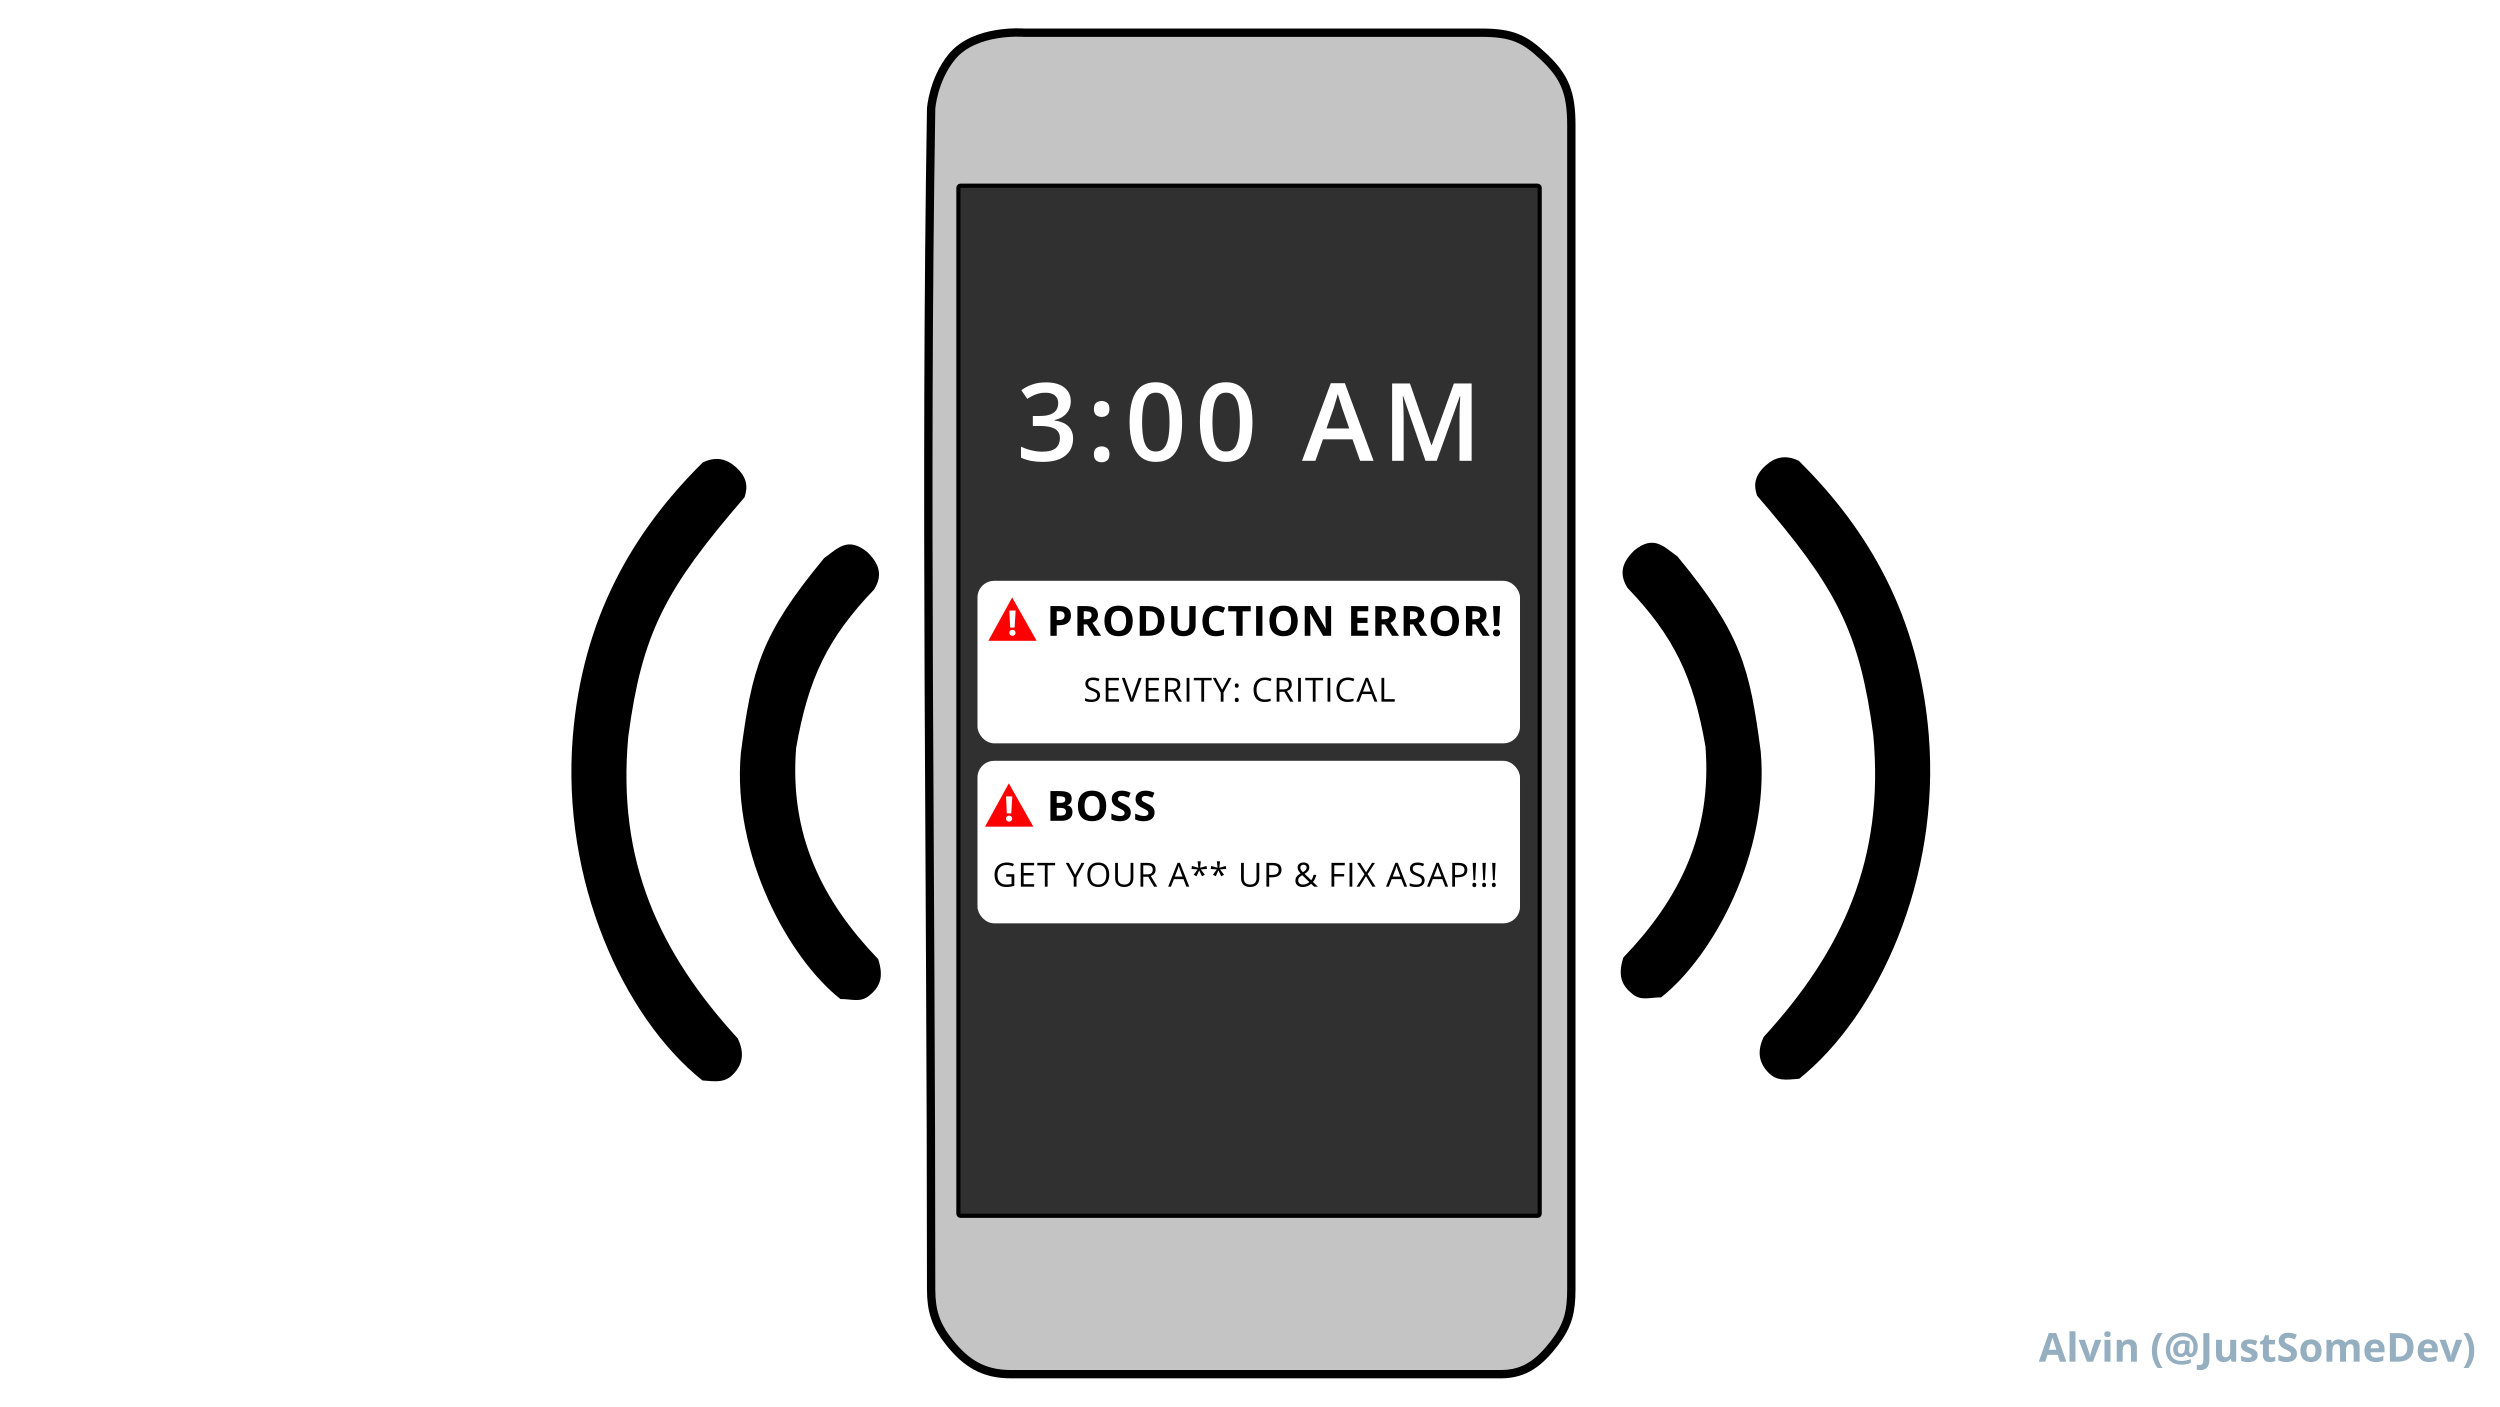
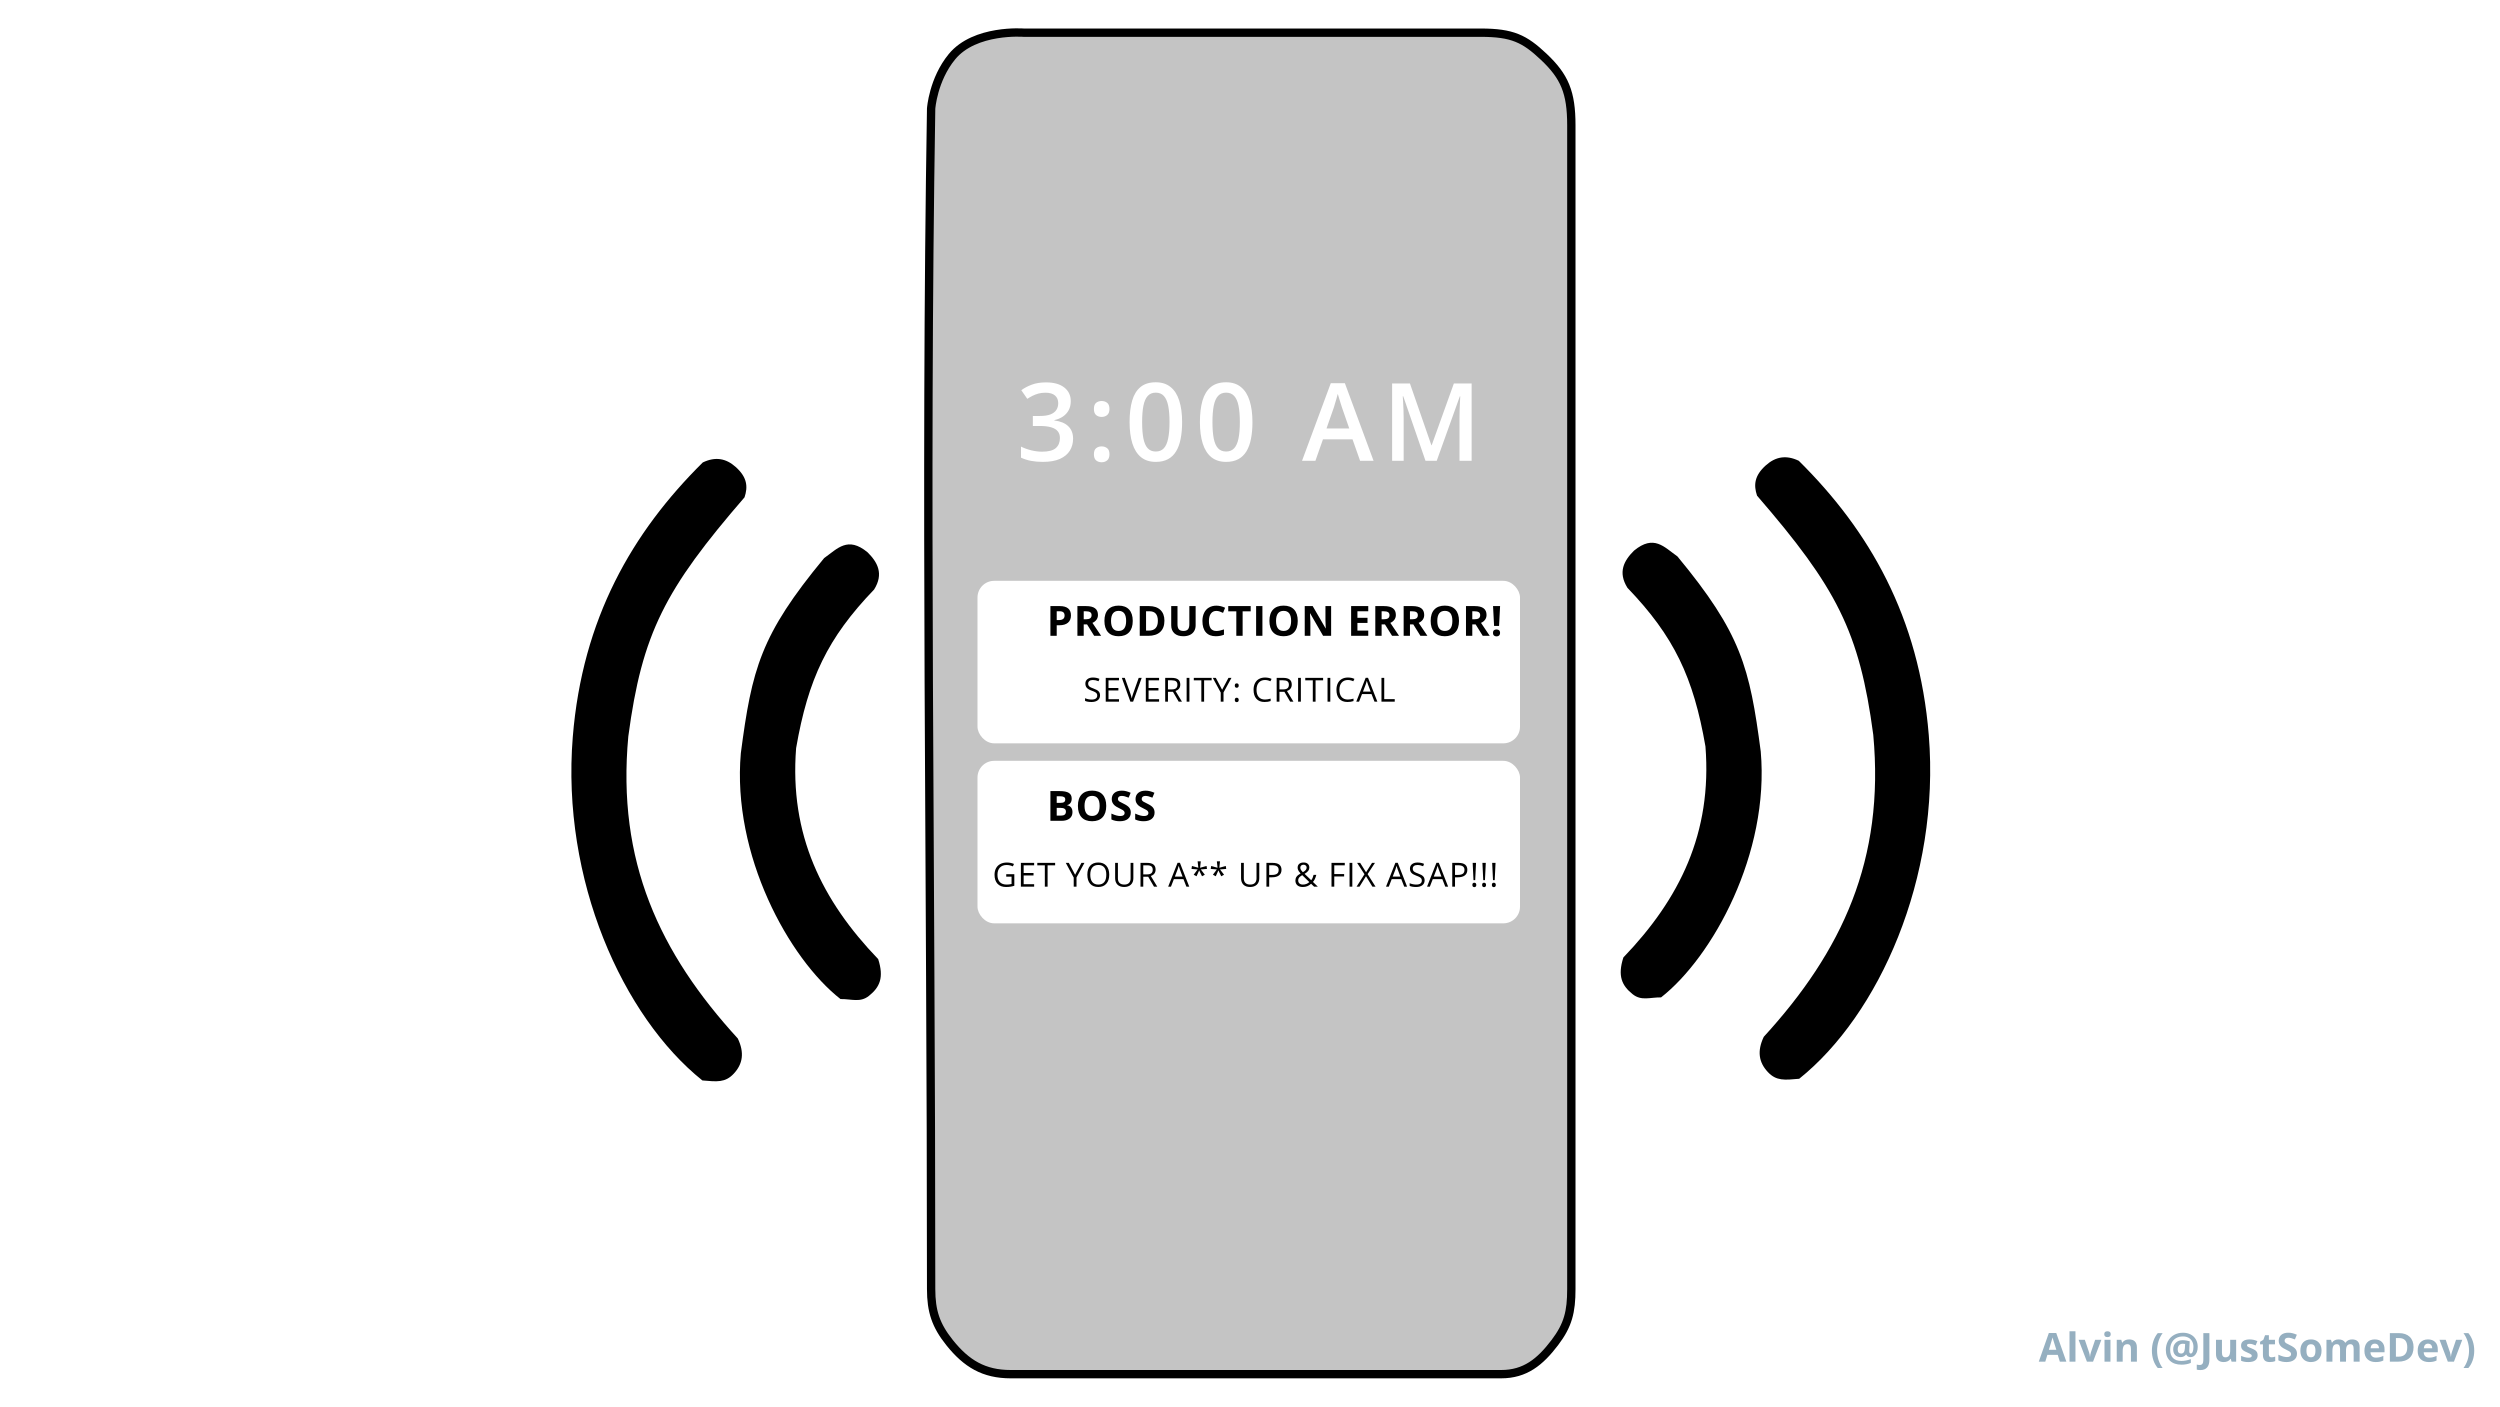
<svg xmlns="http://www.w3.org/2000/svg" width="3000" height="1688" viewBox="0 0 3000 1688" fill="none">
-   <rect width="3000" height="1688" fill="white" />
  <path d="M2471.8 1634L2469.32 1625.84H2456.83L2454.34 1634H2446.52L2458.61 1599.59H2467.49L2479.63 1634H2471.8ZM2467.59 1619.75C2465.29 1612.36 2463.99 1608.18 2463.7 1607.21C2463.41 1606.24 2463.21 1605.48 2463.09 1604.91C2462.57 1606.91 2461.09 1611.86 2458.66 1619.75H2467.59ZM2490.55 1634H2483.41V1597.53H2490.55V1634ZM2504.31 1634L2494.33 1607.8H2501.8L2506.87 1622.73C2507.43 1624.62 2507.78 1626.41 2507.92 1628.09H2508.06C2508.14 1626.59 2508.49 1624.8 2509.12 1622.73L2514.16 1607.8H2521.63L2511.65 1634H2504.31ZM2525.1 1601.02C2525.1 1598.7 2526.4 1597.53 2528.99 1597.53C2531.59 1597.53 2532.88 1598.7 2532.88 1601.02C2532.88 1602.13 2532.55 1603 2531.9 1603.62C2531.26 1604.23 2530.29 1604.54 2528.99 1604.54C2526.4 1604.54 2525.1 1603.37 2525.1 1601.02ZM2532.55 1634H2525.41V1607.8H2532.55V1634ZM2564.27 1634H2557.12V1618.7C2557.12 1616.8 2556.78 1615.39 2556.11 1614.45C2555.44 1613.5 2554.37 1613.02 2552.9 1613.02C2550.9 1613.02 2549.45 1613.7 2548.56 1615.04C2547.67 1616.37 2547.23 1618.58 2547.23 1621.67V1634H2540.08V1607.8H2545.54L2546.5 1611.15H2546.9C2547.7 1609.88 2548.79 1608.93 2550.18 1608.29C2551.59 1607.63 2553.18 1607.3 2554.96 1607.3C2558.01 1607.3 2560.32 1608.13 2561.9 1609.79C2563.48 1611.43 2564.27 1613.8 2564.27 1616.91V1634ZM2582.27 1620.85C2582.27 1616.71 2582.87 1612.84 2584.07 1609.23C2585.29 1605.62 2587.04 1602.45 2589.32 1599.73H2595.18C2592.98 1602.75 2591.31 1606.06 2590.19 1609.67C2589.06 1613.28 2588.5 1616.99 2588.5 1620.8C2588.5 1624.63 2589.07 1628.34 2590.21 1631.91C2591.37 1635.48 2593.01 1638.7 2595.13 1641.59H2589.32C2587.02 1638.94 2585.27 1635.84 2584.07 1632.29C2582.87 1628.74 2582.27 1624.93 2582.27 1620.85ZM2637.27 1616.38C2637.27 1618.62 2636.91 1620.69 2636.2 1622.56C2635.48 1624.42 2634.46 1625.88 2633.15 1626.95C2631.84 1628.01 2630.31 1628.54 2628.58 1628.54C2627.42 1628.54 2626.4 1628.27 2625.51 1627.72C2624.62 1627.16 2623.98 1626.42 2623.59 1625.52H2623.21C2621.52 1627.53 2619.38 1628.54 2616.77 1628.54C2614 1628.54 2611.82 1627.71 2610.23 1626.05C2608.63 1624.38 2607.84 1622.1 2607.84 1619.21C2607.84 1615.91 2608.88 1613.26 2610.98 1611.24C2613.07 1609.23 2615.8 1608.22 2619.18 1608.22C2620.52 1608.22 2622 1608.35 2623.61 1608.62C2625.23 1608.87 2626.57 1609.17 2627.62 1609.53L2627.08 1620.99C2627.08 1623.16 2627.67 1624.25 2628.86 1624.25C2629.86 1624.25 2630.66 1623.52 2631.25 1622.07C2631.84 1620.6 2632.14 1618.69 2632.14 1616.33C2632.14 1613.81 2631.62 1611.59 2630.57 1609.67C2629.52 1607.73 2628.05 1606.26 2626.14 1605.24C2624.25 1604.23 2622.09 1603.72 2619.65 1603.72C2616.49 1603.72 2613.75 1604.37 2611.42 1605.66C2609.09 1606.96 2607.3 1608.84 2606.05 1611.29C2604.82 1613.73 2604.2 1616.55 2604.2 1619.75C2604.2 1624.06 2605.35 1627.38 2607.65 1629.69C2609.96 1631.98 2613.3 1633.13 2617.68 1633.13C2619.34 1633.13 2621.16 1632.95 2623.14 1632.59C2625.12 1632.22 2627.08 1631.68 2629 1630.98V1635.48C2625.66 1636.9 2621.95 1637.61 2617.87 1637.61C2611.93 1637.61 2607.3 1636.05 2603.97 1632.92C2600.66 1629.8 2599 1625.45 2599 1619.89C2599 1616.03 2599.84 1612.53 2601.53 1609.39C2603.23 1606.23 2605.65 1603.77 2608.77 1601.98C2611.91 1600.19 2615.52 1599.29 2619.6 1599.29C2623.04 1599.29 2626.11 1599.99 2628.81 1601.4C2631.52 1602.8 2633.6 1604.8 2635.07 1607.4C2636.54 1609.99 2637.27 1612.98 2637.27 1616.38ZM2613.27 1619.3C2613.27 1622.6 2614.62 1624.25 2617.3 1624.25C2618.71 1624.25 2619.78 1623.76 2620.52 1622.77C2621.25 1621.77 2621.7 1620.16 2621.85 1617.92L2622.16 1612.74C2621.36 1612.57 2620.46 1612.48 2619.46 1612.48C2617.51 1612.48 2615.98 1613.09 2614.89 1614.31C2613.81 1615.53 2613.27 1617.2 2613.27 1619.3ZM2640.41 1644.08C2638.77 1644.08 2637.34 1643.91 2636.12 1643.56V1637.52C2637.38 1637.83 2638.52 1637.98 2639.55 1637.98C2641.14 1637.98 2642.28 1637.48 2642.97 1636.48C2643.66 1635.5 2644 1633.95 2644 1631.84V1599.73H2651.27V1631.8C2651.27 1635.8 2650.35 1638.84 2648.52 1640.94C2646.7 1643.03 2643.99 1644.08 2640.41 1644.08ZM2677.89 1634L2676.93 1630.65H2676.55C2675.79 1631.87 2674.7 1632.81 2673.3 1633.48C2671.89 1634.14 2670.29 1634.47 2668.49 1634.47C2665.41 1634.47 2663.09 1633.65 2661.53 1632.01C2659.97 1630.35 2659.19 1627.98 2659.19 1624.88V1607.8H2666.34V1623.1C2666.34 1624.99 2666.67 1626.41 2667.34 1627.37C2668.02 1628.3 2669.09 1628.77 2670.55 1628.77C2672.55 1628.77 2674 1628.11 2674.89 1626.78C2675.78 1625.44 2676.23 1623.22 2676.23 1620.12V1607.8H2683.38V1634H2677.89ZM2709.16 1626.22C2709.16 1628.91 2708.22 1630.95 2706.34 1632.36C2704.48 1633.77 2701.7 1634.47 2697.98 1634.47C2696.07 1634.47 2694.45 1634.34 2693.1 1634.07C2691.76 1633.82 2690.5 1633.45 2689.33 1632.95V1627.04C2690.66 1627.66 2692.15 1628.19 2693.8 1628.61C2695.48 1629.03 2696.95 1629.24 2698.21 1629.24C2700.8 1629.24 2702.1 1628.49 2702.1 1626.99C2702.1 1626.43 2701.93 1625.98 2701.59 1625.63C2701.24 1625.27 2700.65 1624.88 2699.8 1624.44C2698.96 1623.98 2697.84 1623.46 2696.43 1622.87C2694.41 1622.02 2692.93 1621.24 2691.98 1620.52C2691.04 1619.8 2690.35 1618.98 2689.91 1618.06C2689.49 1617.12 2689.28 1615.98 2689.28 1614.62C2689.28 1612.29 2690.18 1610.49 2691.98 1609.23C2693.79 1607.95 2696.35 1607.3 2699.66 1607.3C2702.82 1607.3 2705.89 1607.99 2708.88 1609.37L2706.72 1614.52C2705.41 1613.96 2704.18 1613.5 2703.04 1613.14C2701.9 1612.78 2700.73 1612.6 2699.55 1612.6C2697.44 1612.6 2696.38 1613.17 2696.38 1614.31C2696.38 1614.95 2696.72 1615.51 2697.39 1615.98C2698.08 1616.45 2699.57 1617.14 2701.87 1618.06C2703.91 1618.89 2705.41 1619.66 2706.37 1620.38C2707.32 1621.1 2708.02 1621.93 2708.48 1622.87C2708.93 1623.8 2709.16 1624.92 2709.16 1626.22ZM2725.77 1628.77C2727.02 1628.77 2728.52 1628.5 2730.27 1627.95V1633.27C2728.49 1634.07 2726.3 1634.47 2723.71 1634.47C2720.85 1634.47 2718.77 1633.75 2717.45 1632.31C2716.16 1630.86 2715.51 1628.69 2715.51 1625.8V1613.16H2712.09V1610.14L2716.02 1607.75L2718.09 1602.22H2722.66V1607.8H2729.99V1613.16H2722.66V1625.8C2722.66 1626.81 2722.94 1627.56 2723.5 1628.05C2724.08 1628.53 2724.84 1628.77 2725.77 1628.77ZM2756.38 1624.48C2756.38 1627.58 2755.27 1630.02 2753.03 1631.8C2750.81 1633.58 2747.72 1634.47 2743.75 1634.47C2740.09 1634.47 2736.86 1633.78 2734.05 1632.41V1625.66C2736.36 1626.69 2738.31 1627.41 2739.91 1627.84C2741.52 1628.26 2742.98 1628.47 2744.31 1628.47C2745.91 1628.47 2747.12 1628.16 2747.97 1627.55C2748.83 1626.95 2749.26 1626.04 2749.26 1624.84C2749.26 1624.16 2749.07 1623.57 2748.7 1623.05C2748.32 1622.52 2747.77 1622.02 2747.03 1621.53C2746.31 1621.05 2744.84 1620.27 2742.6 1619.21C2740.51 1618.23 2738.94 1617.28 2737.89 1616.38C2736.84 1615.47 2736.01 1614.41 2735.38 1613.21C2734.76 1612.01 2734.45 1610.6 2734.45 1608.99C2734.45 1605.96 2735.47 1603.58 2737.52 1601.84C2739.58 1600.11 2742.42 1599.24 2746.05 1599.24C2747.83 1599.24 2749.52 1599.45 2751.13 1599.88C2752.76 1600.3 2754.45 1600.89 2756.22 1601.66L2753.88 1607.3C2752.05 1606.55 2750.53 1606.03 2749.33 1605.73C2748.14 1605.44 2746.97 1605.29 2745.81 1605.29C2744.44 1605.29 2743.38 1605.61 2742.65 1606.25C2741.91 1606.89 2741.55 1607.73 2741.55 1608.76C2741.55 1609.4 2741.7 1609.96 2741.99 1610.45C2742.29 1610.91 2742.76 1611.38 2743.4 1611.83C2744.05 1612.27 2745.59 1613.06 2748.02 1614.22C2751.22 1615.75 2753.41 1617.29 2754.6 1618.84C2755.79 1620.37 2756.38 1622.25 2756.38 1624.48ZM2767.73 1620.85C2767.73 1623.45 2768.15 1625.41 2768.99 1626.73C2769.85 1628.06 2771.24 1628.73 2773.16 1628.73C2775.07 1628.73 2776.44 1628.07 2777.27 1626.76C2778.11 1625.43 2778.53 1623.46 2778.53 1620.85C2778.53 1618.26 2778.11 1616.31 2777.27 1615.02C2776.42 1613.72 2775.04 1613.07 2773.12 1613.07C2771.21 1613.07 2769.84 1613.72 2768.99 1615.02C2768.15 1616.3 2767.73 1618.24 2767.73 1620.85ZM2785.84 1620.85C2785.84 1625.12 2784.72 1628.45 2782.47 1630.86C2780.22 1633.27 2777.09 1634.47 2773.07 1634.47C2770.55 1634.47 2768.34 1633.92 2766.41 1632.83C2764.49 1631.72 2763.02 1630.13 2761.98 1628.07C2760.95 1626.01 2760.44 1623.6 2760.44 1620.85C2760.44 1616.57 2761.55 1613.24 2763.79 1610.87C2766.02 1608.49 2769.16 1607.3 2773.21 1607.3C2775.73 1607.3 2777.95 1607.85 2779.87 1608.95C2781.79 1610.04 2783.27 1611.61 2784.3 1613.66C2785.33 1615.7 2785.84 1618.1 2785.84 1620.85ZM2815.21 1634H2808.06V1618.7C2808.06 1616.8 2807.74 1615.39 2807.1 1614.45C2806.48 1613.5 2805.48 1613.02 2804.12 1613.02C2802.3 1613.02 2800.97 1613.7 2800.14 1615.04C2799.31 1616.38 2798.9 1618.59 2798.9 1621.67V1634H2791.75V1607.8H2797.21L2798.17 1611.15H2798.57C2799.27 1609.95 2800.29 1609.01 2801.62 1608.34C2802.95 1607.65 2804.47 1607.3 2806.19 1607.3C2810.11 1607.3 2812.77 1608.59 2814.16 1611.15H2814.79C2815.49 1609.93 2816.52 1608.98 2817.88 1608.31C2819.26 1607.64 2820.8 1607.3 2822.52 1607.3C2825.49 1607.3 2827.73 1608.07 2829.25 1609.6C2830.78 1611.12 2831.55 1613.55 2831.55 1616.91V1634H2824.38V1618.7C2824.38 1616.8 2824.05 1615.39 2823.41 1614.45C2822.79 1613.5 2821.8 1613.02 2820.44 1613.02C2818.69 1613.02 2817.38 1613.65 2816.5 1614.9C2815.64 1616.15 2815.21 1618.13 2815.21 1620.85V1634ZM2849.76 1612.39C2848.24 1612.39 2847.05 1612.88 2846.2 1613.84C2845.34 1614.8 2844.84 1616.16 2844.72 1617.92H2854.75C2854.72 1616.16 2854.26 1614.8 2853.37 1613.84C2852.48 1612.88 2851.27 1612.39 2849.76 1612.39ZM2850.77 1634.47C2846.55 1634.47 2843.25 1633.3 2840.88 1630.98C2838.5 1628.65 2837.31 1625.35 2837.31 1621.09C2837.31 1616.7 2838.41 1613.3 2840.59 1610.91C2842.8 1608.51 2845.84 1607.3 2849.71 1607.3C2853.41 1607.3 2856.3 1608.36 2858.36 1610.47C2860.42 1612.58 2861.45 1615.49 2861.45 1619.21V1622.68H2844.55C2844.63 1624.71 2845.23 1626.3 2846.36 1627.44C2847.48 1628.58 2849.06 1629.15 2851.09 1629.15C2852.67 1629.15 2854.16 1628.98 2855.57 1628.66C2856.98 1628.33 2858.45 1627.8 2859.98 1627.09V1632.62C2858.73 1633.24 2857.39 1633.7 2855.97 1634C2854.55 1634.31 2852.81 1634.47 2850.77 1634.47ZM2896.26 1616.54C2896.26 1622.18 2894.65 1626.5 2891.43 1629.5C2888.23 1632.5 2883.59 1634 2877.53 1634H2867.83V1599.73H2878.59C2884.18 1599.73 2888.52 1601.21 2891.62 1604.16C2894.71 1607.12 2896.26 1611.24 2896.26 1616.54ZM2888.71 1616.73C2888.71 1609.37 2885.46 1605.69 2878.96 1605.69H2875.09V1628H2878.21C2885.21 1628 2888.71 1624.24 2888.71 1616.73ZM2913.65 1612.39C2912.13 1612.39 2910.95 1612.88 2910.09 1613.84C2909.23 1614.8 2908.73 1616.16 2908.61 1617.92H2918.64C2918.61 1616.16 2918.15 1614.8 2917.26 1613.84C2916.37 1612.88 2915.16 1612.39 2913.65 1612.39ZM2914.66 1634.47C2910.44 1634.47 2907.14 1633.3 2904.77 1630.98C2902.39 1628.65 2901.2 1625.35 2901.2 1621.09C2901.2 1616.7 2902.3 1613.3 2904.48 1610.91C2906.69 1608.51 2909.73 1607.3 2913.6 1607.3C2917.3 1607.3 2920.19 1608.36 2922.25 1610.47C2924.31 1612.58 2925.34 1615.49 2925.34 1619.21V1622.68H2908.45C2908.52 1624.71 2909.12 1626.3 2910.25 1627.44C2911.38 1628.58 2912.95 1629.15 2914.98 1629.15C2916.56 1629.15 2918.05 1628.98 2919.46 1628.66C2920.87 1628.33 2922.34 1627.8 2923.87 1627.09V1632.62C2922.62 1633.24 2921.28 1633.7 2919.86 1634C2918.44 1634.31 2916.7 1634.47 2914.66 1634.47ZM2937.39 1634L2927.41 1607.8H2934.88L2939.95 1622.73C2940.51 1624.62 2940.86 1626.41 2941 1628.09H2941.14C2941.22 1626.59 2941.57 1624.8 2942.2 1622.73L2947.23 1607.8H2954.71L2944.73 1634H2937.39ZM2969.08 1620.85C2969.08 1624.96 2968.47 1628.79 2967.25 1632.34C2966.05 1635.88 2964.3 1638.97 2962.02 1641.59H2956.21C2958.32 1638.72 2959.95 1635.5 2961.11 1631.94C2962.27 1628.36 2962.84 1624.65 2962.84 1620.8C2962.84 1616.99 2962.28 1613.28 2961.16 1609.67C2960.03 1606.06 2958.37 1602.75 2956.16 1599.73H2962.02C2964.32 1602.47 2966.07 1605.65 2967.27 1609.27C2968.48 1612.88 2969.08 1616.74 2969.08 1620.85Z" fill="#95AFC0" />
  <path d="M1776.84 39.222C1564.11 39.222 1438.86 39.222 1228.42 39.222C1228.42 39.222 1169.83 34.547 1142.32 68.075C1119.74 95.588 1117.36 130.359 1117.36 130.359C1109.8 592.913 1117.36 1029.13 1117.36 1546.87C1117.36 1573.46 1122.95 1590.47 1139.57 1611.22C1159.7 1636.35 1180.65 1649 1212.85 1649H1801.34C1830.19 1649 1848.05 1634.41 1865.69 1611.22C1881.61 1590.28 1885.61 1574.35 1885.61 1546.87V150.281C1885.61 110.895 1877.6 91.823 1852.41 68.075C1829.42 46.408 1814.85 39.222 1776.84 39.222Z" fill="#C4C4C4" stroke="black" stroke-width="10" />
-   <rect x="1150.08" y="222.851" width="697.532" height="1236.11" rx="2.5" fill="#303030" stroke="black" stroke-width="5" />
  <path d="M1284.92 481.398C1284.92 485.588 1284.07 489.227 1282.38 492.316C1280.69 495.406 1278.36 497.945 1275.4 499.934C1272.48 501.88 1269.09 503.277 1265.24 504.123V504.567C1272.65 505.498 1278.23 507.826 1282 511.55C1285.81 515.274 1287.71 520.204 1287.71 526.34C1287.71 531.714 1286.42 536.517 1283.84 540.749C1281.26 544.938 1277.3 548.239 1271.97 550.651C1266.64 553.063 1259.78 554.27 1251.4 554.27C1246.37 554.27 1241.69 553.868 1237.37 553.063C1233.1 552.259 1229.04 550.969 1225.19 549.191V535.925C1229.12 537.871 1233.31 539.374 1237.75 540.432C1242.2 541.49 1246.41 542.019 1250.39 542.019C1258.13 542.019 1263.65 540.58 1266.95 537.702C1270.25 534.782 1271.91 530.762 1271.91 525.642C1271.91 522.341 1271.04 519.632 1269.3 517.517C1267.61 515.401 1264.97 513.814 1261.37 512.756C1257.81 511.698 1253.22 511.169 1247.59 511.169H1239.41V499.172H1247.66C1253.03 499.172 1257.35 498.537 1260.61 497.268C1263.86 495.956 1266.21 494.157 1267.65 491.872C1269.13 489.587 1269.87 486.921 1269.87 483.874C1269.87 479.896 1268.58 476.807 1266 474.606C1263.42 472.364 1259.59 471.242 1254.51 471.242C1251.38 471.242 1248.52 471.602 1245.94 472.321C1243.4 473.041 1241.06 473.951 1238.9 475.051C1236.74 476.151 1234.69 477.336 1232.74 478.605L1225.57 468.259C1229.08 465.635 1233.27 463.413 1238.14 461.594C1243 459.774 1248.67 458.864 1255.15 458.864C1264.67 458.864 1272.01 460.917 1277.17 465.021C1282.34 469.084 1284.92 474.543 1284.92 481.398ZM1312.69 545.129C1312.69 541.659 1313.58 539.226 1315.36 537.829C1317.18 536.39 1319.38 535.671 1321.96 535.671C1324.54 535.671 1326.74 536.39 1328.56 537.829C1330.42 539.226 1331.35 541.659 1331.35 545.129C1331.35 548.514 1330.42 550.969 1328.56 552.492C1326.74 553.973 1324.54 554.714 1321.96 554.714C1319.38 554.714 1317.18 553.973 1315.36 552.492C1313.58 550.969 1312.69 548.514 1312.69 545.129ZM1312.69 490.793C1312.69 487.281 1313.58 484.805 1315.36 483.366C1317.18 481.927 1319.38 481.208 1321.96 481.208C1324.54 481.208 1326.74 481.927 1328.56 483.366C1330.42 484.805 1331.35 487.281 1331.35 490.793C1331.35 494.136 1330.42 496.569 1328.56 498.093C1326.74 499.574 1324.54 500.314 1321.96 500.314C1319.38 500.314 1317.18 499.574 1315.36 498.093C1313.58 496.569 1312.69 494.136 1312.69 490.793ZM1418.54 506.535C1418.54 514.025 1417.95 520.733 1416.76 526.657C1415.62 532.539 1413.8 537.533 1411.3 541.638C1408.81 545.743 1405.55 548.874 1401.53 551.032C1397.51 553.19 1392.64 554.27 1386.93 554.27C1379.78 554.27 1373.87 552.386 1369.22 548.62C1364.56 544.812 1361.12 539.353 1358.87 532.243C1356.63 525.091 1355.51 516.522 1355.51 506.535C1355.51 496.548 1356.52 488 1358.56 480.891C1360.63 473.739 1363.97 468.259 1368.58 464.45C1373.2 460.642 1379.31 458.737 1386.93 458.737C1394.12 458.737 1400.05 460.642 1404.7 464.45C1409.4 468.216 1412.87 473.675 1415.11 480.827C1417.4 487.937 1418.54 496.506 1418.54 506.535ZM1370.55 506.535C1370.55 514.364 1371.06 520.902 1372.08 526.149C1373.13 531.397 1374.87 535.332 1377.28 537.956C1379.69 540.537 1382.91 541.828 1386.93 541.828C1390.95 541.828 1394.17 540.537 1396.58 537.956C1398.99 535.375 1400.73 531.46 1401.78 526.213C1402.88 520.965 1403.43 514.406 1403.43 506.535C1403.43 498.749 1402.9 492.232 1401.85 486.984C1400.79 481.737 1399.05 477.801 1396.64 475.178C1394.23 472.512 1390.99 471.179 1386.93 471.179C1382.87 471.179 1379.63 472.512 1377.22 475.178C1374.85 477.801 1373.13 481.737 1372.08 486.984C1371.06 492.232 1370.55 498.749 1370.55 506.535ZM1502.94 506.535C1502.94 514.025 1502.34 520.733 1501.16 526.657C1500.02 532.539 1498.2 537.533 1495.7 541.638C1493.2 545.743 1489.94 548.874 1485.92 551.032C1481.9 553.19 1477.04 554.27 1471.32 554.27C1464.17 554.27 1458.27 552.386 1453.61 548.62C1448.96 544.812 1445.51 539.353 1443.27 532.243C1441.02 525.091 1439.9 516.522 1439.9 506.535C1439.9 496.548 1440.92 488 1442.95 480.891C1445.02 473.739 1448.37 468.259 1452.98 464.45C1457.59 460.642 1463.71 458.737 1471.32 458.737C1478.52 458.737 1484.44 460.642 1489.1 464.45C1493.79 468.216 1497.26 473.675 1499.51 480.827C1501.79 487.937 1502.94 496.506 1502.94 506.535ZM1454.95 506.535C1454.95 514.364 1455.46 520.902 1456.47 526.149C1457.53 531.397 1459.26 535.332 1461.68 537.956C1464.09 540.537 1467.3 541.828 1471.32 541.828C1475.34 541.828 1478.56 540.537 1480.97 537.956C1483.38 535.375 1485.12 531.46 1486.18 526.213C1487.28 520.965 1487.83 514.406 1487.83 506.535C1487.83 498.749 1487.3 492.232 1486.24 486.984C1485.18 481.737 1483.45 477.801 1481.04 475.178C1478.62 472.512 1475.39 471.179 1471.32 471.179C1467.26 471.179 1464.02 472.512 1461.61 475.178C1459.24 477.801 1457.53 481.737 1456.47 486.984C1455.46 492.232 1454.95 498.749 1454.95 506.535ZM1632.12 553L1623.04 527.229H1587.55L1578.48 553H1562.42L1596.95 459.816H1613.83L1648.3 553H1632.12ZM1619.1 514.152L1610.28 488.762C1609.94 487.661 1609.45 486.117 1608.82 484.128C1608.18 482.097 1607.55 480.044 1606.92 477.971C1606.28 475.855 1605.75 474.077 1605.33 472.639C1604.9 474.374 1604.38 476.32 1603.74 478.479C1603.15 480.594 1602.56 482.583 1601.96 484.445C1601.41 486.307 1600.99 487.746 1600.69 488.762L1591.81 514.152H1619.1ZM1710.61 553L1683.88 475.495H1683.31C1683.44 477.23 1683.59 479.6 1683.76 482.604C1683.93 485.609 1684.07 488.825 1684.2 492.253C1684.33 495.681 1684.39 498.96 1684.39 502.092V553H1670.55V460.197H1691.94L1717.65 534.274H1718.03L1744.63 460.197H1765.96V553H1751.42V501.33C1751.42 498.495 1751.46 495.427 1751.55 492.126C1751.68 488.825 1751.8 485.694 1751.93 482.731C1752.1 479.769 1752.23 477.399 1752.31 475.622H1751.8L1724.06 553H1710.61Z" fill="white" />
  <rect x="1173" y="697" width="651" height="195" rx="20" fill="white" />
  <rect x="1173" y="913" width="651" height="195" rx="20" fill="white" />
-   <path d="M1214.59 717L1243.97 769H1186L1214.59 717Z" fill="#FF0000" />
  <ellipse cx="1214.91" cy="759.363" rx="3.706" ry="3.617" fill="white" />
  <path d="M1218.77 732.655H1211.23L1212.17 753.085H1217.52L1218.77 732.655Z" fill="white" />
-   <path d="M1210.59 940L1239.97 992H1182L1210.59 940Z" fill="#FF0000" />
+   <path d="M1210.59 940L1239.97 992L1210.59 940Z" fill="#FF0000" />
  <ellipse cx="1210.91" cy="982.363" rx="3.706" ry="3.617" fill="white" />
  <path d="M1214.77 955.655H1207.23L1208.17 976.085H1213.52L1214.77 955.655Z" fill="white" />
  <path d="M1268.06 744.104H1270.55C1272.88 744.104 1274.62 743.648 1275.78 742.736C1276.93 741.809 1277.51 740.466 1277.51 738.708C1277.51 736.934 1277.02 735.624 1276.04 734.777C1275.08 733.931 1273.57 733.508 1271.5 733.508H1268.06V744.104ZM1285.15 738.439C1285.15 742.281 1283.95 745.218 1281.54 747.253C1279.14 749.287 1275.73 750.305 1271.31 750.305H1268.06V763H1260.49V727.307H1271.89C1276.22 727.307 1279.51 728.243 1281.76 730.114C1284.02 731.97 1285.15 734.745 1285.15 738.439ZM1300.46 743.151H1302.9C1305.29 743.151 1307.06 742.753 1308.2 741.955C1309.34 741.158 1309.91 739.904 1309.91 738.195C1309.91 736.503 1309.32 735.298 1308.15 734.582C1306.99 733.866 1305.19 733.508 1302.75 733.508H1300.46V743.151ZM1300.46 749.304V763H1292.89V727.307H1303.29C1308.14 727.307 1311.73 728.194 1314.06 729.968C1316.38 731.726 1317.55 734.403 1317.55 738C1317.55 740.1 1316.97 741.971 1315.81 743.615C1314.66 745.243 1313.02 746.521 1310.91 747.448C1316.28 755.472 1319.78 760.656 1321.4 763H1313.01L1304.49 749.304H1300.46ZM1359.29 745.104C1359.29 751.013 1357.83 755.554 1354.9 758.728C1351.97 761.901 1347.77 763.488 1342.3 763.488C1336.83 763.488 1332.63 761.901 1329.7 758.728C1326.77 755.554 1325.31 750.996 1325.31 745.056C1325.31 739.115 1326.77 734.582 1329.7 731.457C1332.65 728.316 1336.87 726.745 1342.35 726.745C1347.84 726.745 1352.03 728.324 1354.92 731.481C1357.84 734.639 1359.29 739.18 1359.29 745.104ZM1333.24 745.104C1333.24 749.092 1334 752.095 1335.51 754.113C1337.03 756.132 1339.29 757.141 1342.3 757.141C1348.34 757.141 1351.36 753.129 1351.36 745.104C1351.36 737.064 1348.36 733.044 1342.35 733.044C1339.34 733.044 1337.07 734.061 1335.54 736.096C1334.01 738.114 1333.24 741.117 1333.24 745.104ZM1397.31 744.812C1397.31 750.687 1395.63 755.188 1392.28 758.312C1388.94 761.438 1384.11 763 1377.8 763H1367.69V727.307H1378.9C1384.72 727.307 1389.25 728.845 1392.47 731.921C1395.69 734.997 1397.31 739.294 1397.31 744.812ZM1389.44 745.007C1389.44 737.341 1386.06 733.508 1379.29 733.508H1375.26V756.75H1378.51C1385.8 756.75 1389.44 752.836 1389.44 745.007ZM1434.76 727.307V750.402C1434.76 753.039 1434.16 755.35 1432.97 757.336C1431.8 759.322 1430.1 760.843 1427.87 761.901C1425.64 762.959 1423 763.488 1419.96 763.488C1415.37 763.488 1411.81 762.316 1409.27 759.973C1406.73 757.613 1405.46 754.39 1405.46 750.305V727.307H1413V749.157C1413 751.908 1413.56 753.926 1414.66 755.212C1415.77 756.498 1417.6 757.141 1420.16 757.141C1422.63 757.141 1424.42 756.498 1425.53 755.212C1426.65 753.91 1427.21 751.875 1427.21 749.108V727.307H1434.76ZM1459.66 733.093C1456.81 733.093 1454.6 734.167 1453.04 736.315C1451.48 738.448 1450.7 741.426 1450.7 745.251C1450.7 753.21 1453.68 757.189 1459.66 757.189C1462.16 757.189 1465.2 756.563 1468.76 755.31V761.657C1465.83 762.878 1462.56 763.488 1458.95 763.488C1453.76 763.488 1449.79 761.918 1447.04 758.776C1444.28 755.619 1442.91 751.094 1442.91 745.202C1442.91 741.491 1443.58 738.244 1444.94 735.461C1446.29 732.661 1448.22 730.521 1450.75 729.04C1453.29 727.543 1456.26 726.794 1459.66 726.794C1463.12 726.794 1466.61 727.632 1470.11 729.309L1467.67 735.461C1466.33 734.826 1464.99 734.273 1463.64 733.801C1462.29 733.329 1460.96 733.093 1459.66 733.093ZM1491.15 763H1483.58V733.605H1473.89V727.307H1500.84V733.605H1491.15V763ZM1507.34 763V727.307H1514.9V763H1507.34ZM1557.29 745.104C1557.29 751.013 1555.82 755.554 1552.89 758.728C1549.96 761.901 1545.76 763.488 1540.29 763.488C1534.83 763.488 1530.63 761.901 1527.7 758.728C1524.77 755.554 1523.3 750.996 1523.3 745.056C1523.3 739.115 1524.77 734.582 1527.7 731.457C1530.64 728.316 1534.86 726.745 1540.34 726.745C1545.83 726.745 1550.02 728.324 1552.92 731.481C1555.83 734.639 1557.29 739.18 1557.29 745.104ZM1531.24 745.104C1531.24 749.092 1531.99 752.095 1533.51 754.113C1535.02 756.132 1537.28 757.141 1540.29 757.141C1546.33 757.141 1549.35 753.129 1549.35 745.104C1549.35 737.064 1546.35 733.044 1540.34 733.044C1537.33 733.044 1535.06 734.061 1533.53 736.096C1532 738.114 1531.24 741.117 1531.24 745.104ZM1597.35 763H1587.73L1572.2 735.998H1571.98C1572.29 740.767 1572.45 744.169 1572.45 746.203V763H1565.68V727.307H1575.23L1590.73 754.04H1590.9C1590.66 749.401 1590.54 746.122 1590.54 744.201V727.307H1597.35V763ZM1641.9 763H1621.35V727.307H1641.9V733.508H1628.91V741.345H1641V747.546H1628.91V756.75H1641.9V763ZM1657.94 743.151H1660.38C1662.78 743.151 1664.54 742.753 1665.68 741.955C1666.82 741.158 1667.39 739.904 1667.39 738.195C1667.39 736.503 1666.8 735.298 1665.63 734.582C1664.48 733.866 1662.68 733.508 1660.24 733.508H1657.94V743.151ZM1657.94 749.304V763H1650.37V727.307H1660.77C1665.62 727.307 1669.21 728.194 1671.54 729.968C1673.87 731.726 1675.03 734.403 1675.03 738C1675.03 740.1 1674.45 741.971 1673.3 743.615C1672.14 745.243 1670.51 746.521 1668.39 747.448C1673.76 755.472 1677.26 760.656 1678.89 763H1670.49L1661.97 749.304H1657.94ZM1691.95 743.151H1694.39C1696.78 743.151 1698.55 742.753 1699.69 741.955C1700.83 741.158 1701.4 739.904 1701.4 738.195C1701.4 736.503 1700.81 735.298 1699.64 734.582C1698.48 733.866 1696.69 733.508 1694.24 733.508H1691.95V743.151ZM1691.95 749.304V763H1684.38V727.307H1694.78C1699.63 727.307 1703.22 728.194 1705.55 729.968C1707.88 731.726 1709.04 734.403 1709.04 738C1709.04 740.1 1708.46 741.971 1707.31 743.615C1706.15 745.243 1704.51 746.521 1702.4 747.448C1707.77 755.472 1711.27 760.656 1712.9 763H1704.5L1695.98 749.304H1691.95ZM1750.79 745.104C1750.79 751.013 1749.32 755.554 1746.39 758.728C1743.46 761.901 1739.26 763.488 1733.79 763.488C1728.33 763.488 1724.13 761.901 1721.2 758.728C1718.27 755.554 1716.8 750.996 1716.8 745.056C1716.8 739.115 1718.27 734.582 1721.2 731.457C1724.14 728.316 1728.36 726.745 1733.84 726.745C1739.33 726.745 1743.52 728.324 1746.42 731.481C1749.33 734.639 1750.79 739.18 1750.79 745.104ZM1724.74 745.104C1724.74 749.092 1725.49 752.095 1727.01 754.113C1728.52 756.132 1730.78 757.141 1733.79 757.141C1739.83 757.141 1742.85 753.129 1742.85 745.104C1742.85 737.064 1739.85 733.044 1733.84 733.044C1730.83 733.044 1728.56 734.061 1727.03 736.096C1725.5 738.114 1724.74 741.117 1724.74 745.104ZM1766.75 743.151H1769.19C1771.59 743.151 1773.35 742.753 1774.49 741.955C1775.63 741.158 1776.2 739.904 1776.2 738.195C1776.2 736.503 1775.61 735.298 1774.44 734.582C1773.29 733.866 1771.49 733.508 1769.05 733.508H1766.75V743.151ZM1766.75 749.304V763H1759.18V727.307H1769.58C1774.43 727.307 1778.02 728.194 1780.35 729.968C1782.68 731.726 1783.84 734.403 1783.84 738C1783.84 740.1 1783.26 741.971 1782.11 743.615C1780.95 745.243 1779.32 746.521 1777.2 747.448C1782.57 755.472 1786.07 760.656 1787.7 763H1779.3L1770.78 749.304H1766.75ZM1798.86 751.159H1792.9L1791.65 727.307H1800.1L1798.86 751.159ZM1791.56 759.509C1791.56 758.142 1791.92 757.108 1792.65 756.408C1793.39 755.708 1794.45 755.358 1795.85 755.358C1797.2 755.358 1798.25 755.716 1798.98 756.433C1799.73 757.149 1800.1 758.174 1800.1 759.509C1800.1 760.795 1799.73 761.812 1798.98 762.561C1798.23 763.293 1797.19 763.659 1795.85 763.659C1794.49 763.659 1793.43 763.301 1792.68 762.585C1791.93 761.853 1791.56 760.827 1791.56 759.509Z" fill="black" />
  <path d="M1260.49 949.307H1271.6C1276.66 949.307 1280.33 950.031 1282.61 951.479C1284.91 952.912 1286.05 955.199 1286.05 958.34C1286.05 960.472 1285.55 962.222 1284.54 963.589C1283.55 964.956 1282.22 965.778 1280.56 966.055V966.299C1282.82 966.803 1284.45 967.747 1285.44 969.131C1286.45 970.514 1286.96 972.354 1286.96 974.648C1286.96 977.904 1285.78 980.443 1283.42 982.266C1281.07 984.089 1277.88 985 1273.85 985H1260.49V949.307ZM1268.06 963.442H1272.46C1274.51 963.442 1275.99 963.125 1276.9 962.49C1277.83 961.855 1278.29 960.806 1278.29 959.341C1278.29 957.974 1277.79 956.997 1276.78 956.411C1275.78 955.809 1274.2 955.508 1272.04 955.508H1268.06V963.442ZM1268.06 969.448V978.75H1272.99C1275.08 978.75 1276.61 978.351 1277.61 977.554C1278.6 976.756 1279.1 975.535 1279.1 973.892C1279.1 970.929 1276.98 969.448 1272.75 969.448H1268.06ZM1327.48 967.104C1327.48 973.013 1326.02 977.554 1323.09 980.728C1320.16 983.901 1315.96 985.488 1310.49 985.488C1305.02 985.488 1300.82 983.901 1297.89 980.728C1294.96 977.554 1293.5 972.996 1293.5 967.056C1293.5 961.115 1294.96 956.582 1297.89 953.457C1300.84 950.316 1305.06 948.745 1310.54 948.745C1316.03 948.745 1320.22 950.324 1323.11 953.481C1326.03 956.639 1327.48 961.18 1327.48 967.104ZM1301.43 967.104C1301.43 971.092 1302.19 974.095 1303.7 976.113C1305.22 978.132 1307.48 979.141 1310.49 979.141C1316.53 979.141 1319.55 975.129 1319.55 967.104C1319.55 959.064 1316.55 955.044 1310.54 955.044C1307.53 955.044 1305.26 956.061 1303.73 958.096C1302.2 960.114 1301.43 963.117 1301.43 967.104ZM1356.95 975.088C1356.95 978.311 1355.79 980.85 1353.46 982.705C1351.15 984.561 1347.93 985.488 1343.79 985.488C1339.98 985.488 1336.61 984.772 1333.68 983.34V976.309C1336.09 977.383 1338.13 978.14 1339.79 978.579C1341.46 979.019 1342.99 979.238 1344.38 979.238C1346.04 979.238 1347.31 978.921 1348.19 978.286C1349.08 977.651 1349.53 976.707 1349.53 975.454C1349.53 974.754 1349.33 974.136 1348.94 973.599C1348.55 973.045 1347.97 972.516 1347.21 972.012C1346.46 971.507 1344.92 970.701 1342.59 969.595C1340.41 968.569 1338.78 967.585 1337.69 966.641C1336.6 965.697 1335.73 964.598 1335.08 963.345C1334.42 962.091 1334.1 960.627 1334.1 958.95C1334.1 955.793 1335.16 953.311 1337.3 951.504C1339.45 949.697 1342.41 948.794 1346.18 948.794C1348.04 948.794 1349.81 949.014 1351.48 949.453C1353.17 949.893 1354.94 950.511 1356.78 951.309L1354.34 957.192C1352.43 956.411 1350.85 955.866 1349.6 955.557C1348.36 955.247 1347.14 955.093 1345.94 955.093C1344.51 955.093 1343.41 955.426 1342.64 956.094C1341.88 956.761 1341.5 957.632 1341.5 958.706C1341.5 959.373 1341.65 959.959 1341.96 960.464C1342.27 960.952 1342.76 961.432 1343.42 961.904C1344.11 962.36 1345.71 963.19 1348.23 964.395C1351.57 965.99 1353.86 967.593 1355.09 969.204C1356.33 970.799 1356.95 972.76 1356.95 975.088ZM1385.49 975.088C1385.49 978.311 1384.33 980.85 1382 982.705C1379.69 984.561 1376.46 985.488 1372.33 985.488C1368.52 985.488 1365.15 984.772 1362.22 983.34V976.309C1364.63 977.383 1366.67 978.14 1368.33 978.579C1370 979.019 1371.53 979.238 1372.92 979.238C1374.58 979.238 1375.85 978.921 1376.72 978.286C1377.62 977.651 1378.07 976.707 1378.07 975.454C1378.07 974.754 1377.87 974.136 1377.48 973.599C1377.09 973.045 1376.51 972.516 1375.75 972.012C1375 971.507 1373.46 970.701 1371.13 969.595C1368.95 968.569 1367.32 967.585 1366.23 966.641C1365.14 965.697 1364.27 964.598 1363.61 963.345C1362.96 962.091 1362.64 960.627 1362.64 958.95C1362.64 955.793 1363.7 953.311 1365.84 951.504C1367.98 949.697 1370.95 948.794 1374.72 948.794C1376.58 948.794 1378.34 949.014 1380.02 949.453C1381.71 949.893 1383.48 950.511 1385.32 951.309L1382.88 957.192C1380.97 956.411 1379.39 955.866 1378.14 955.557C1376.9 955.247 1375.68 955.093 1374.48 955.093C1373.05 955.093 1371.95 955.426 1371.18 956.094C1370.42 956.761 1370.04 957.632 1370.04 958.706C1370.04 959.373 1370.19 959.959 1370.5 960.464C1370.81 960.952 1371.3 961.432 1371.96 961.904C1372.65 962.36 1374.25 963.19 1376.77 964.395C1380.11 965.99 1382.4 967.593 1383.63 969.204C1384.87 970.799 1385.49 972.76 1385.49 975.088Z" fill="black" />
  <path d="M1207.48 1049.04H1217.19V1062.93C1215.68 1063.41 1214.14 1063.77 1212.58 1064.02C1211.02 1064.27 1209.21 1064.39 1207.15 1064.39C1202.83 1064.39 1199.46 1063.11 1197.05 1060.54C1194.65 1057.96 1193.44 1054.36 1193.44 1049.72C1193.44 1046.75 1194.03 1044.16 1195.22 1041.93C1196.42 1039.69 1198.14 1037.98 1200.38 1036.81C1202.61 1035.63 1205.24 1035.04 1208.25 1035.04C1211.29 1035.04 1214.13 1035.6 1216.76 1036.71L1215.47 1039.64C1212.89 1038.55 1210.41 1038 1208.03 1038C1204.55 1038 1201.84 1039.04 1199.89 1041.11C1197.93 1043.18 1196.96 1046.05 1196.96 1049.72C1196.96 1053.58 1197.89 1056.5 1199.77 1058.49C1201.66 1060.48 1204.42 1061.48 1208.07 1061.48C1210.05 1061.48 1211.98 1061.25 1213.87 1060.8V1052.01H1207.48V1049.04ZM1240.98 1064H1225.07V1035.45H1240.98V1038.39H1228.39V1047.59H1240.22V1050.52H1228.39V1061.03H1240.98V1064ZM1257.12 1064H1253.8V1038.39H1244.76V1035.45H1266.16V1038.39H1257.12V1064ZM1290.14 1049.72L1297.75 1035.45H1301.35L1291.82 1052.93V1064H1288.46V1053.08L1278.95 1035.45H1282.58L1290.14 1049.72ZM1331.08 1049.68C1331.08 1054.25 1329.92 1057.85 1327.6 1060.46C1325.3 1063.08 1322.09 1064.39 1317.97 1064.39C1313.77 1064.39 1310.52 1063.11 1308.23 1060.54C1305.95 1057.96 1304.81 1054.33 1304.81 1049.64C1304.81 1045 1305.95 1041.4 1308.25 1038.84C1310.54 1036.28 1313.79 1035 1318.01 1035C1322.11 1035 1325.32 1036.3 1327.62 1038.9C1329.93 1041.51 1331.08 1045.1 1331.08 1049.68ZM1308.32 1049.68C1308.32 1053.55 1309.14 1056.49 1310.79 1058.49C1312.44 1060.48 1314.83 1061.48 1317.97 1061.48C1321.14 1061.48 1323.53 1060.48 1325.14 1058.49C1326.76 1056.5 1327.56 1053.56 1327.56 1049.68C1327.56 1045.84 1326.76 1042.93 1325.14 1040.95C1323.54 1038.96 1321.16 1037.96 1318.01 1037.96C1314.85 1037.96 1312.44 1038.97 1310.79 1040.97C1309.14 1042.96 1308.32 1045.87 1308.32 1049.68ZM1360.03 1035.45V1053.92C1360.03 1057.18 1359.04 1059.74 1357.08 1061.6C1355.11 1063.46 1352.41 1064.39 1348.97 1064.39C1345.54 1064.39 1342.87 1063.45 1340.98 1061.58C1339.11 1059.7 1338.17 1057.12 1338.17 1053.84V1035.45H1341.49V1054.08C1341.49 1056.46 1342.14 1058.29 1343.45 1059.57C1344.75 1060.84 1346.66 1061.48 1349.19 1061.48C1351.6 1061.48 1353.45 1060.84 1354.75 1059.57C1356.06 1058.28 1356.71 1056.43 1356.71 1054.04V1035.45H1360.03ZM1371.93 1052.12V1064H1368.61V1035.45H1376.44C1379.94 1035.45 1382.52 1036.12 1384.19 1037.46C1385.87 1038.8 1386.71 1040.82 1386.71 1043.51C1386.71 1047.29 1384.8 1049.84 1380.97 1051.17L1388.72 1064H1384.8L1377.88 1052.12H1371.93ZM1371.93 1049.27H1376.48C1378.82 1049.27 1380.54 1048.81 1381.63 1047.89C1382.73 1046.95 1383.27 1045.55 1383.27 1043.69C1383.27 1041.8 1382.71 1040.44 1381.59 1039.61C1380.49 1038.77 1378.7 1038.36 1376.24 1038.36H1371.93V1049.27ZM1423.67 1064L1420.12 1054.92H1408.67L1405.16 1064H1401.8L1413.09 1035.33H1415.88L1427.11 1064H1423.67ZM1419.08 1051.93L1415.76 1043.08C1415.33 1041.96 1414.89 1040.59 1414.43 1038.96C1414.15 1040.21 1413.74 1041.58 1413.2 1043.08L1409.84 1051.93H1419.08ZM1440.94 1033.61L1440.1 1041.32L1447.88 1039.16L1448.38 1042.71L1440.94 1043.32L1445.79 1049.68L1442.43 1051.52L1438.99 1044.45L1435.86 1051.52L1432.43 1049.68L1437.15 1043.32L1429.79 1042.71L1430.36 1039.16L1437.99 1041.32L1437.15 1033.61H1440.94ZM1464.01 1033.61L1463.17 1041.32L1470.95 1039.16L1471.45 1042.71L1464.01 1043.32L1468.86 1049.68L1465.5 1051.52L1462.06 1044.45L1458.93 1051.52L1455.5 1049.68L1460.22 1043.32L1452.86 1042.71L1453.43 1039.16L1461.06 1041.32L1460.22 1033.61H1464.01ZM1511.13 1035.45V1053.92C1511.13 1057.18 1510.15 1059.74 1508.18 1061.6C1506.21 1063.46 1503.51 1064.39 1500.07 1064.39C1496.64 1064.39 1493.97 1063.45 1492.09 1061.58C1490.21 1059.7 1489.27 1057.12 1489.27 1053.84V1035.45H1492.59V1054.08C1492.59 1056.46 1493.24 1058.29 1494.55 1059.57C1495.85 1060.84 1497.76 1061.48 1500.29 1061.48C1502.7 1061.48 1504.55 1060.84 1505.86 1059.57C1507.16 1058.28 1507.81 1056.43 1507.81 1054.04V1035.45H1511.13ZM1537.81 1043.77C1537.81 1046.66 1536.82 1048.88 1534.84 1050.45C1532.88 1051.99 1530.06 1052.77 1526.39 1052.77H1523.03V1064H1519.71V1035.45H1527.11C1534.24 1035.45 1537.81 1038.22 1537.81 1043.77ZM1523.03 1049.92H1526.02C1528.96 1049.92 1531.09 1049.44 1532.4 1048.49C1533.72 1047.54 1534.38 1046.02 1534.38 1043.92C1534.38 1042.03 1533.76 1040.63 1532.52 1039.7C1531.28 1038.78 1529.36 1038.32 1526.74 1038.32H1523.03V1049.92ZM1560.36 1041.13C1560.36 1042.03 1560.59 1042.89 1561.06 1043.71C1561.53 1044.51 1562.33 1045.49 1563.46 1046.64C1565.14 1045.66 1566.31 1044.76 1566.96 1043.94C1567.62 1043.11 1567.96 1042.15 1567.96 1041.07C1567.96 1040.07 1567.62 1039.25 1566.94 1038.63C1566.28 1037.99 1565.39 1037.67 1564.27 1037.67C1563.11 1037.67 1562.16 1037.98 1561.43 1038.61C1560.72 1039.23 1560.36 1040.07 1560.36 1041.13ZM1563.39 1061.48C1566.52 1061.48 1569.13 1060.48 1571.2 1058.47L1562.66 1050.19C1561.22 1051.08 1560.2 1051.81 1559.6 1052.4C1559 1052.97 1558.56 1053.59 1558.27 1054.25C1557.98 1054.92 1557.84 1055.67 1557.84 1056.52C1557.84 1058.04 1558.34 1059.25 1559.34 1060.15C1560.36 1061.04 1561.71 1061.48 1563.39 1061.48ZM1554.48 1056.6C1554.48 1054.9 1554.93 1053.41 1555.83 1052.11C1556.74 1050.8 1558.37 1049.49 1560.71 1048.16C1559.6 1046.92 1558.85 1045.99 1558.45 1045.35C1558.05 1044.71 1557.74 1044.05 1557.51 1043.36C1557.27 1042.67 1557.16 1041.95 1557.16 1041.21C1557.16 1039.25 1557.79 1037.73 1559.07 1036.64C1560.35 1035.54 1562.12 1035 1564.4 1035C1566.51 1035 1568.17 1035.54 1569.38 1036.64C1570.59 1037.72 1571.2 1039.23 1571.2 1041.17C1571.2 1042.56 1570.76 1043.85 1569.87 1045.04C1568.99 1046.21 1567.52 1047.4 1565.48 1048.61L1573.43 1056.25C1574.15 1055.44 1574.73 1054.49 1575.16 1053.41C1575.61 1052.32 1575.98 1051.13 1576.28 1049.84H1579.56C1578.67 1053.56 1577.34 1056.39 1575.55 1058.32L1581.39 1064H1576.92L1573.31 1060.52C1571.77 1061.9 1570.21 1062.89 1568.62 1063.49C1567.03 1064.09 1565.26 1064.39 1563.31 1064.39C1560.51 1064.39 1558.33 1063.7 1556.79 1062.32C1555.25 1060.94 1554.48 1059.03 1554.48 1056.6ZM1601.13 1064H1597.81V1035.45H1613.73V1038.39H1601.13V1048.84H1612.96V1051.79H1601.13V1064ZM1619.47 1064V1035.45H1622.79V1064H1619.47ZM1650.65 1064H1646.88L1639.2 1051.44L1631.39 1064H1627.88L1637.37 1049.08L1628.52 1035.45H1632.19L1639.28 1046.75L1646.43 1035.45H1649.96L1641.12 1048.96L1650.65 1064ZM1685.07 1064L1681.52 1054.92H1670.07L1666.55 1064H1663.2L1674.48 1035.33H1677.28L1688.51 1064H1685.07ZM1680.48 1051.93L1677.16 1043.08C1676.73 1041.96 1676.29 1040.59 1675.83 1038.96C1675.55 1040.21 1675.14 1041.58 1674.6 1043.08L1671.24 1051.93H1680.48ZM1709.55 1056.4C1709.55 1058.92 1708.64 1060.88 1706.81 1062.28C1704.99 1063.69 1702.52 1064.39 1699.39 1064.39C1696.01 1064.39 1693.4 1063.95 1691.58 1063.08V1059.88C1692.75 1060.37 1694.03 1060.76 1695.41 1061.05C1696.79 1061.34 1698.15 1061.48 1699.51 1061.48C1701.72 1061.48 1703.39 1061.06 1704.51 1060.23C1705.63 1059.38 1706.19 1058.21 1706.19 1056.71C1706.19 1055.73 1705.99 1054.92 1705.58 1054.29C1705.19 1053.65 1704.53 1053.07 1703.59 1052.54C1702.67 1052 1701.25 1051.4 1699.35 1050.72C1696.7 1049.77 1694.79 1048.64 1693.65 1047.34C1692.52 1046.04 1691.95 1044.34 1691.95 1042.24C1691.95 1040.04 1692.78 1038.29 1694.43 1036.99C1696.08 1035.69 1698.27 1035.04 1700.99 1035.04C1703.83 1035.04 1706.44 1035.56 1708.82 1036.6L1707.79 1039.49C1705.43 1038.5 1703.14 1038 1700.91 1038C1699.16 1038 1697.78 1038.38 1696.79 1039.14C1695.8 1039.89 1695.31 1040.94 1695.31 1042.28C1695.31 1043.27 1695.49 1044.08 1695.86 1044.72C1696.22 1045.35 1696.83 1045.93 1697.69 1046.46C1698.56 1046.98 1699.89 1047.56 1701.68 1048.2C1704.67 1049.27 1706.73 1050.41 1707.85 1051.64C1708.98 1052.86 1709.55 1054.45 1709.55 1056.4ZM1734.34 1064L1730.78 1054.92H1719.34L1715.82 1064H1712.46L1723.75 1035.33H1726.54L1737.77 1064H1734.34ZM1729.75 1051.93L1726.43 1043.08C1726 1041.96 1725.55 1040.59 1725.1 1038.96C1724.81 1040.21 1724.4 1041.58 1723.87 1043.08L1720.51 1051.93H1729.75ZM1760.8 1043.77C1760.8 1046.66 1759.82 1048.88 1757.84 1050.45C1755.87 1051.99 1753.05 1052.77 1749.38 1052.77H1746.02V1064H1742.7V1035.45H1750.1C1757.24 1035.45 1760.8 1038.22 1760.8 1043.77ZM1746.02 1049.92H1749.01C1751.95 1049.92 1754.08 1049.44 1755.39 1048.49C1756.71 1047.54 1757.37 1046.02 1757.37 1043.92C1757.37 1042.03 1756.75 1040.63 1755.51 1039.7C1754.27 1038.78 1752.35 1038.32 1749.73 1038.32H1746.02V1049.92ZM1770.24 1056.13H1768.19L1767.2 1035.45H1771.24L1770.24 1056.13ZM1766.84 1061.93C1766.84 1060.16 1767.62 1059.27 1769.19 1059.27C1769.94 1059.27 1770.52 1059.5 1770.93 1059.96C1771.34 1060.41 1771.55 1061.07 1771.55 1061.93C1771.55 1062.76 1771.34 1063.41 1770.93 1063.88C1770.51 1064.34 1769.93 1064.57 1769.19 1064.57C1768.51 1064.57 1767.95 1064.36 1767.51 1063.96C1767.07 1063.54 1766.84 1062.87 1766.84 1061.93ZM1781.95 1056.13H1779.89L1778.9 1035.45H1782.94L1781.95 1056.13ZM1778.55 1061.93C1778.55 1060.16 1779.33 1059.27 1780.89 1059.27C1781.65 1059.27 1782.23 1059.5 1782.63 1059.96C1783.05 1060.41 1783.25 1061.07 1783.25 1061.93C1783.25 1062.76 1783.05 1063.41 1782.63 1063.88C1782.21 1064.34 1781.63 1064.57 1780.89 1064.57C1780.21 1064.57 1779.65 1064.36 1779.21 1063.96C1778.77 1063.54 1778.55 1062.87 1778.55 1061.93ZM1793.65 1056.13H1791.6L1790.6 1035.45H1794.64L1793.65 1056.13ZM1790.25 1061.93C1790.25 1060.16 1791.03 1059.27 1792.59 1059.27C1793.35 1059.27 1793.93 1059.5 1794.33 1059.96C1794.75 1060.41 1794.96 1061.07 1794.96 1061.93C1794.96 1062.76 1794.75 1063.41 1794.33 1063.88C1793.92 1064.34 1793.34 1064.57 1792.59 1064.57C1791.92 1064.57 1791.36 1064.36 1790.91 1063.96C1790.47 1063.54 1790.25 1062.87 1790.25 1061.93Z" fill="black" />
  <path d="M1320.04 834.402C1320.04 836.915 1319.13 838.875 1317.3 840.281C1315.48 841.688 1313.01 842.391 1309.88 842.391C1306.5 842.391 1303.89 841.954 1302.07 841.082V837.879C1303.24 838.374 1304.52 838.764 1305.9 839.051C1307.28 839.337 1308.65 839.48 1310 839.48C1312.21 839.48 1313.88 839.064 1315 838.23C1316.12 837.384 1316.68 836.212 1316.68 834.715C1316.68 833.725 1316.48 832.918 1316.07 832.293C1315.68 831.655 1315.02 831.069 1314.08 830.535C1313.16 830.001 1311.74 829.396 1309.84 828.719C1307.19 827.768 1305.29 826.642 1304.14 825.34C1303.01 824.038 1302.44 822.339 1302.44 820.242C1302.44 818.042 1303.27 816.29 1304.92 814.988C1306.58 813.686 1308.76 813.035 1311.48 813.035C1314.32 813.035 1316.93 813.556 1319.32 814.598L1318.28 817.488C1315.92 816.499 1313.63 816.004 1311.41 816.004C1309.65 816.004 1308.27 816.382 1307.29 817.137C1306.3 817.892 1305.8 818.94 1305.8 820.281C1305.8 821.271 1305.98 822.085 1306.35 822.723C1306.71 823.348 1307.32 823.927 1308.18 824.461C1309.06 824.982 1310.38 825.561 1312.17 826.199C1315.16 827.267 1317.22 828.413 1318.34 829.637C1319.47 830.861 1320.04 832.449 1320.04 834.402ZM1342.8 842H1326.88V813.445H1342.8V816.395H1330.2V825.594H1342.04V828.523H1330.2V839.031H1342.8V842ZM1366.45 813.445H1370.03L1359.73 842H1356.45L1346.22 813.445H1349.73L1356.3 831.922C1357.05 834.044 1357.65 836.108 1358.09 838.113C1358.56 836.004 1359.17 833.901 1359.93 831.805L1366.45 813.445ZM1390.89 842H1374.97V813.445H1390.89V816.395H1378.29V825.594H1390.13V828.523H1378.29V839.031H1390.89V842ZM1401.56 830.125V842H1398.24V813.445H1406.07C1409.57 813.445 1412.16 814.116 1413.82 815.457C1415.5 816.798 1416.34 818.816 1416.34 821.512C1416.34 825.288 1414.43 827.84 1410.6 829.168L1418.36 842H1414.43L1407.52 830.125H1401.56ZM1401.56 827.273H1406.11C1408.45 827.273 1410.17 826.811 1411.27 825.887C1412.36 824.949 1412.91 823.549 1412.91 821.688C1412.91 819.799 1412.35 818.439 1411.23 817.605C1410.12 816.772 1408.34 816.355 1405.88 816.355H1401.56V827.273ZM1423.96 842V813.445H1427.29V842H1423.96ZM1444.93 842H1441.61V816.395H1432.56V813.445H1453.97V816.395H1444.93V842ZM1466.55 827.723L1474.17 813.445H1477.76L1468.23 830.926V842H1464.87V831.082L1455.36 813.445H1458.99L1466.55 827.723ZM1481.75 839.93C1481.75 839.057 1481.95 838.4 1482.34 837.957C1482.74 837.501 1483.31 837.273 1484.05 837.273C1484.81 837.273 1485.4 837.501 1485.81 837.957C1486.24 838.4 1486.46 839.057 1486.46 839.93C1486.46 840.776 1486.24 841.427 1485.81 841.883C1485.38 842.339 1484.8 842.566 1484.05 842.566C1483.39 842.566 1482.84 842.365 1482.39 841.961C1481.96 841.544 1481.75 840.867 1481.75 839.93ZM1481.75 822.684C1481.75 820.926 1482.52 820.047 1484.05 820.047C1485.66 820.047 1486.46 820.926 1486.46 822.684C1486.46 823.53 1486.24 824.181 1485.81 824.637C1485.38 825.092 1484.8 825.32 1484.05 825.32C1483.39 825.32 1482.84 825.118 1482.39 824.715C1481.96 824.298 1481.75 823.621 1481.75 822.684ZM1517.99 816.004C1514.85 816.004 1512.37 817.052 1510.55 819.148C1508.74 821.232 1507.83 824.09 1507.83 827.723C1507.83 831.46 1508.7 834.35 1510.45 836.395C1512.21 838.426 1514.71 839.441 1517.95 839.441C1519.94 839.441 1522.21 839.083 1524.77 838.367V841.277C1522.79 842.02 1520.35 842.391 1517.44 842.391C1513.24 842.391 1509.99 841.115 1507.7 838.562C1505.42 836.01 1504.28 832.384 1504.28 827.684C1504.28 824.741 1504.82 822.163 1505.92 819.949C1507.02 817.736 1508.61 816.03 1510.68 814.832C1512.77 813.634 1515.21 813.035 1518.03 813.035C1521.02 813.035 1523.64 813.582 1525.88 814.676L1524.47 817.527C1522.31 816.512 1520.15 816.004 1517.99 816.004ZM1535.32 830.125V842H1532V813.445H1539.83C1543.33 813.445 1545.92 814.116 1547.58 815.457C1549.26 816.798 1550.1 818.816 1550.1 821.512C1550.1 825.288 1548.19 827.84 1544.36 829.168L1552.11 842H1548.19L1541.27 830.125H1535.32ZM1535.32 827.273H1539.87C1542.21 827.273 1543.93 826.811 1545.02 825.887C1546.12 824.949 1546.66 823.549 1546.66 821.688C1546.66 819.799 1546.1 818.439 1544.98 817.605C1543.88 816.772 1542.09 816.355 1539.63 816.355H1535.32V827.273ZM1557.72 842V813.445H1561.04V842H1557.72ZM1578.68 842H1575.36V816.395H1566.32V813.445H1587.73V816.395H1578.68V842ZM1593.04 842V813.445H1596.36V842H1593.04ZM1617.44 816.004C1614.3 816.004 1611.82 817.052 1610 819.148C1608.19 821.232 1607.29 824.09 1607.29 827.723C1607.29 831.46 1608.16 834.35 1609.9 836.395C1611.66 838.426 1614.16 839.441 1617.4 839.441C1619.39 839.441 1621.67 839.083 1624.22 838.367V841.277C1622.24 842.02 1619.8 842.391 1616.89 842.391C1612.69 842.391 1609.44 841.115 1607.15 838.562C1604.87 836.01 1603.73 832.384 1603.73 827.684C1603.73 824.741 1604.28 822.163 1605.37 819.949C1606.48 817.736 1608.07 816.03 1610.14 814.832C1612.22 813.634 1614.67 813.035 1617.48 813.035C1620.48 813.035 1623.09 813.582 1625.33 814.676L1623.93 817.527C1621.76 816.512 1619.6 816.004 1617.44 816.004ZM1649.4 842L1645.84 832.918H1634.4L1630.88 842H1627.52L1638.81 813.328H1641.61L1652.84 842H1649.4ZM1644.81 829.93L1641.49 821.082C1641.06 819.962 1640.62 818.589 1640.16 816.961C1639.87 818.211 1639.46 819.585 1638.93 821.082L1635.57 829.93H1644.81ZM1657.76 842V813.445H1661.08V838.992H1673.68V842H1657.76Z" fill="black" />
  <path d="M1952.96 705.424C1941.19 686.615 1948.73 672.716 1960.84 660.744C1984.67 641.141 1996.72 656.283 2012.9 667.689C2089.38 760.11 2099.58 800.71 2112.88 901.734C2123.69 1024.09 2055.02 1148.55 1993.29 1196.87C1979.89 1196.72 1969.67 1201.42 1959.2 1193.06C1946.07 1182.57 1940.97 1171.06 1948.06 1148.94C2015.65 1078.64 2054.65 999.594 2046.55 895.782C2032.12 812.557 2008.83 763.587 1952.96 705.424Z" fill="black" />
  <path d="M2108.46 594.81C2104.24 582.144 2105.15 570.787 2119.02 558.393C2130.63 548.012 2143.35 545.678 2158.53 552.929C2243.23 636.768 2303.05 740.463 2314.55 882.341C2328.45 1053.83 2254.53 1218.07 2159.03 1294.53C2141.56 1296.07 2131.6 1297.32 2121.43 1286.46C2110.46 1274.73 2108.39 1261.21 2116.53 1244.17C2210.49 1141.48 2261.79 1031.62 2247.91 881.689C2231.42 757.793 2203.77 705.018 2108.46 594.81Z" fill="black" />
  <path d="M1048.93 707.424C1060.7 688.615 1053.16 674.716 1041.04 662.744C1017.21 643.141 1005.17 658.283 988.983 669.689C912.507 762.11 902.306 802.71 889.006 903.734C878.197 1026.09 946.868 1150.55 1008.6 1198.87C1021.99 1198.72 1032.22 1203.42 1042.69 1195.06C1055.82 1184.57 1060.92 1173.06 1053.83 1150.94C986.235 1080.64 947.236 1001.59 955.334 897.782C969.762 814.557 993.054 765.587 1048.93 707.424Z" fill="black" />
  <path d="M893.422 596.81C897.64 584.144 896.73 572.787 882.866 560.393C871.254 550.012 858.532 547.678 843.358 554.929C758.656 638.768 698.838 742.463 687.338 884.341C673.438 1055.83 747.35 1220.07 842.85 1296.53C860.323 1298.07 870.288 1299.32 880.451 1288.46C891.421 1276.73 893.49 1263.21 885.352 1246.17C791.394 1143.48 740.093 1033.62 753.974 883.689C770.464 759.793 798.118 707.018 893.422 596.81Z" fill="black" />
</svg>